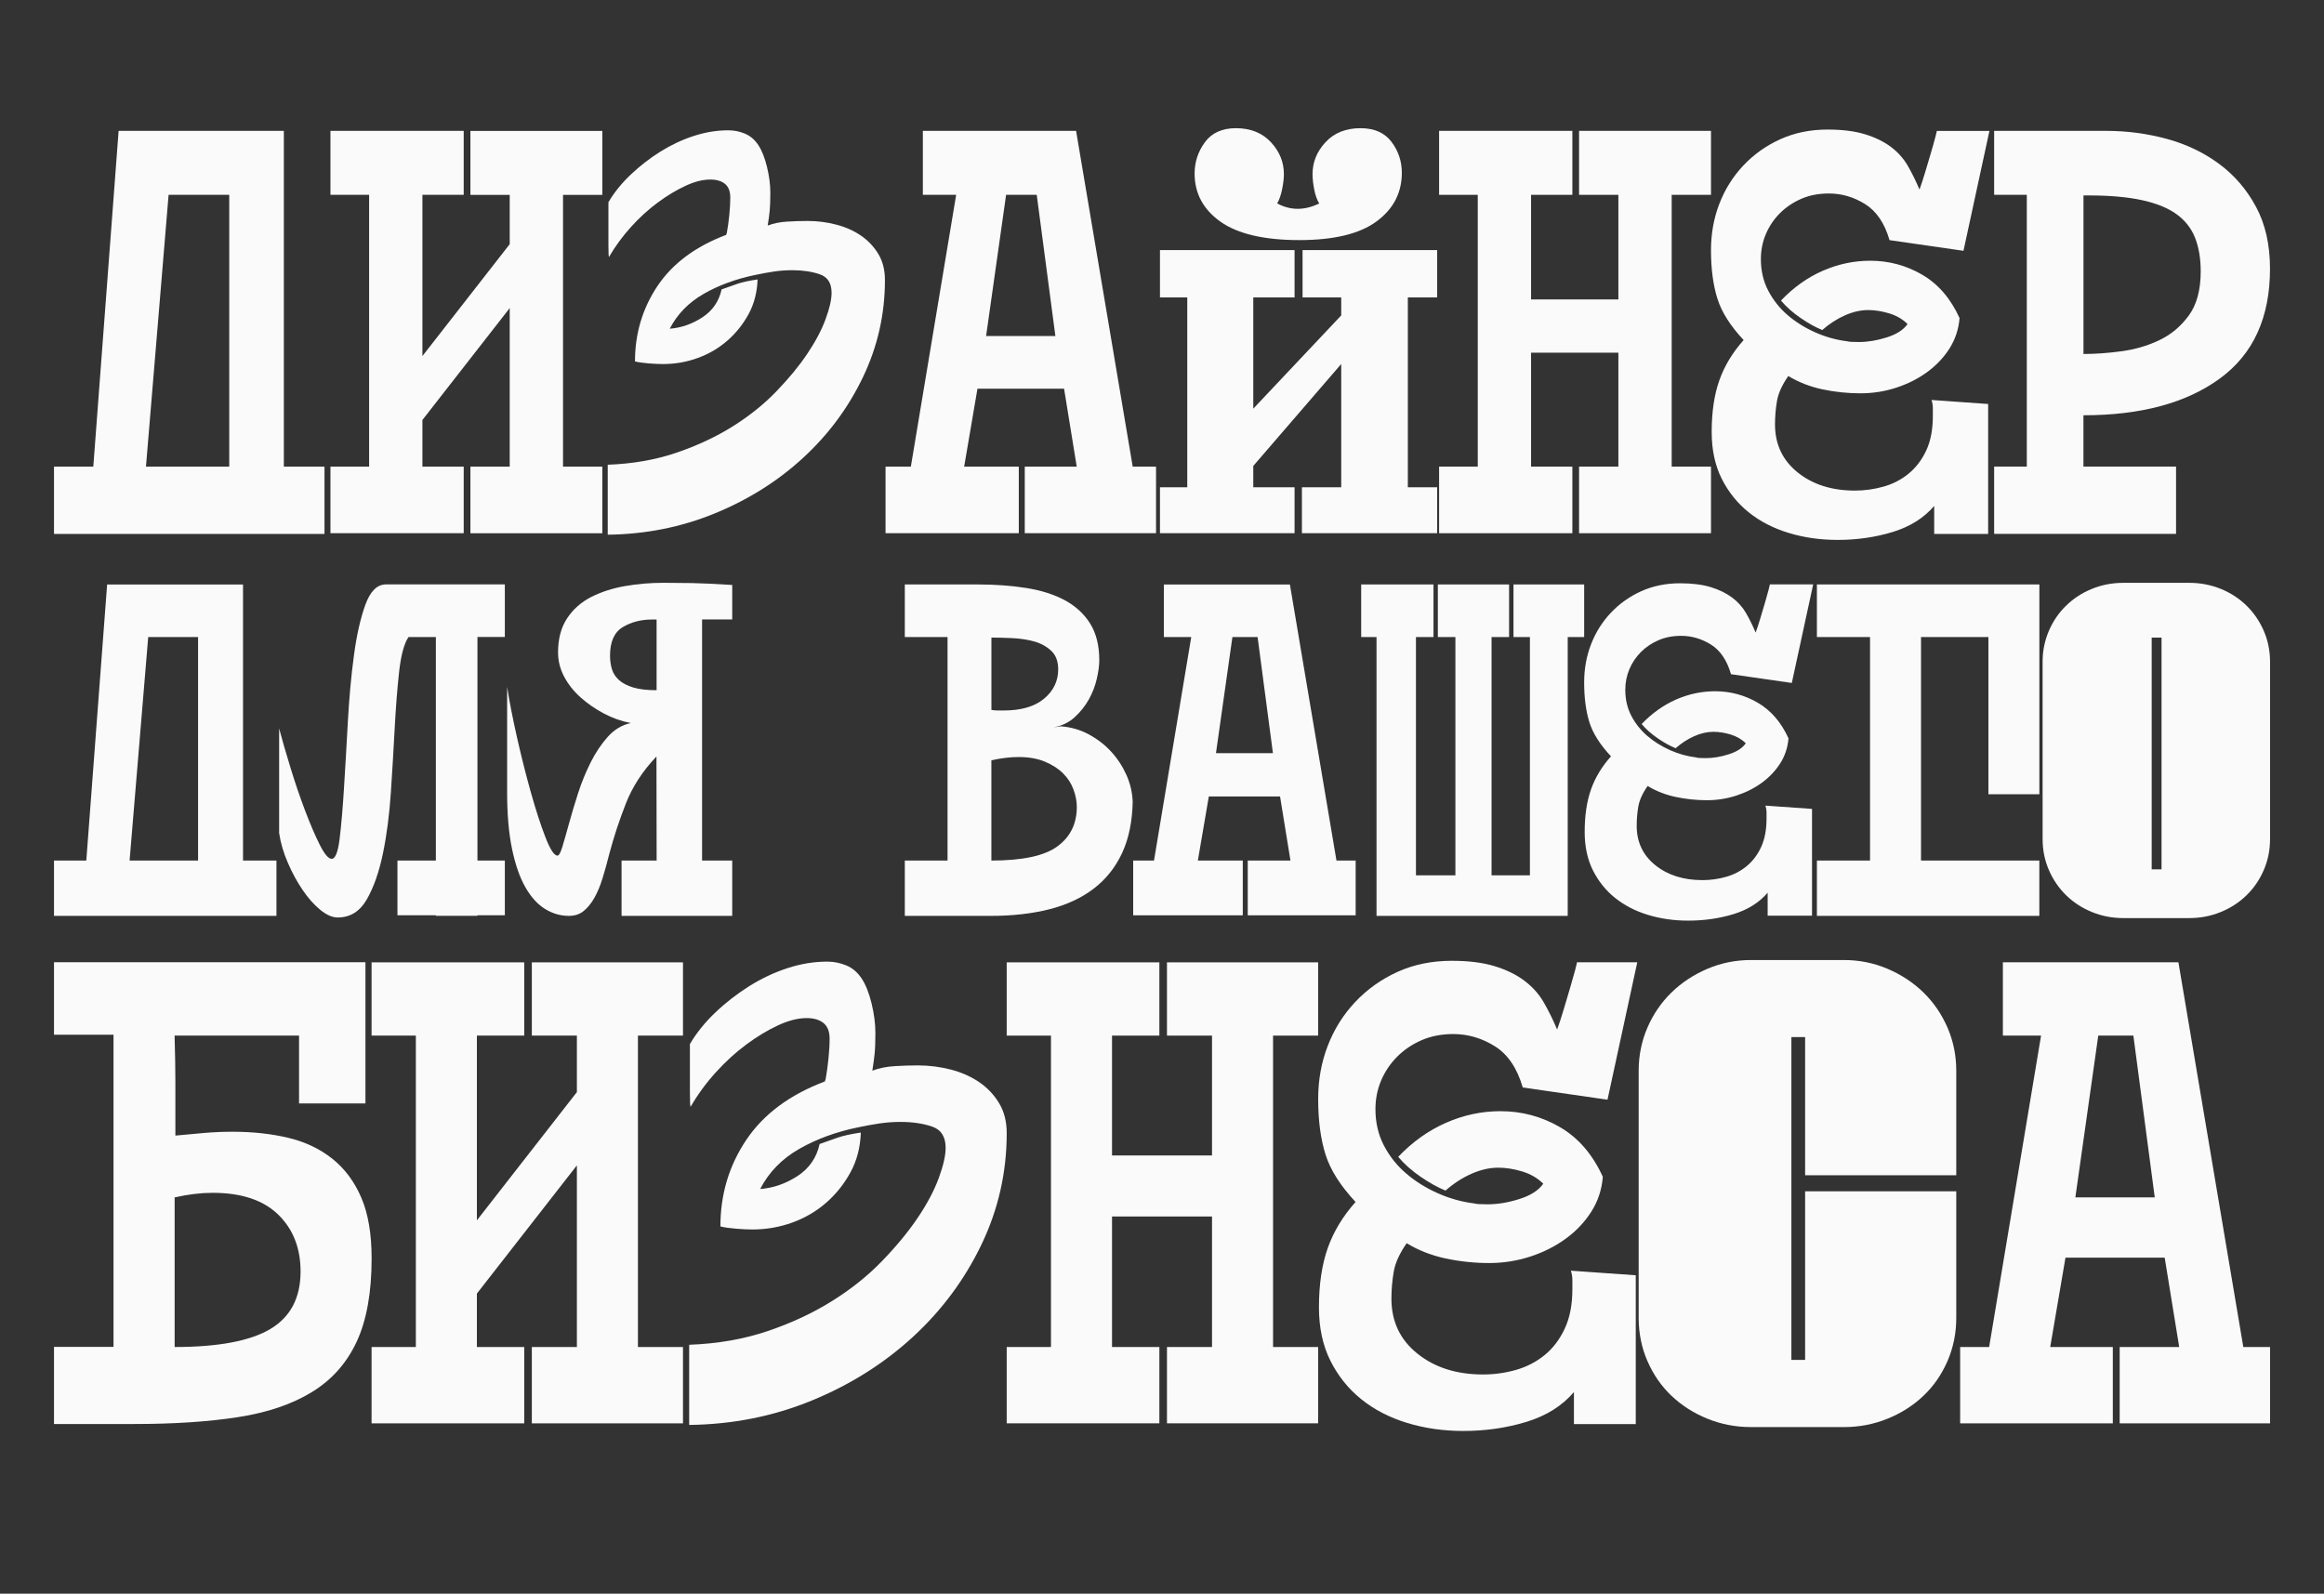
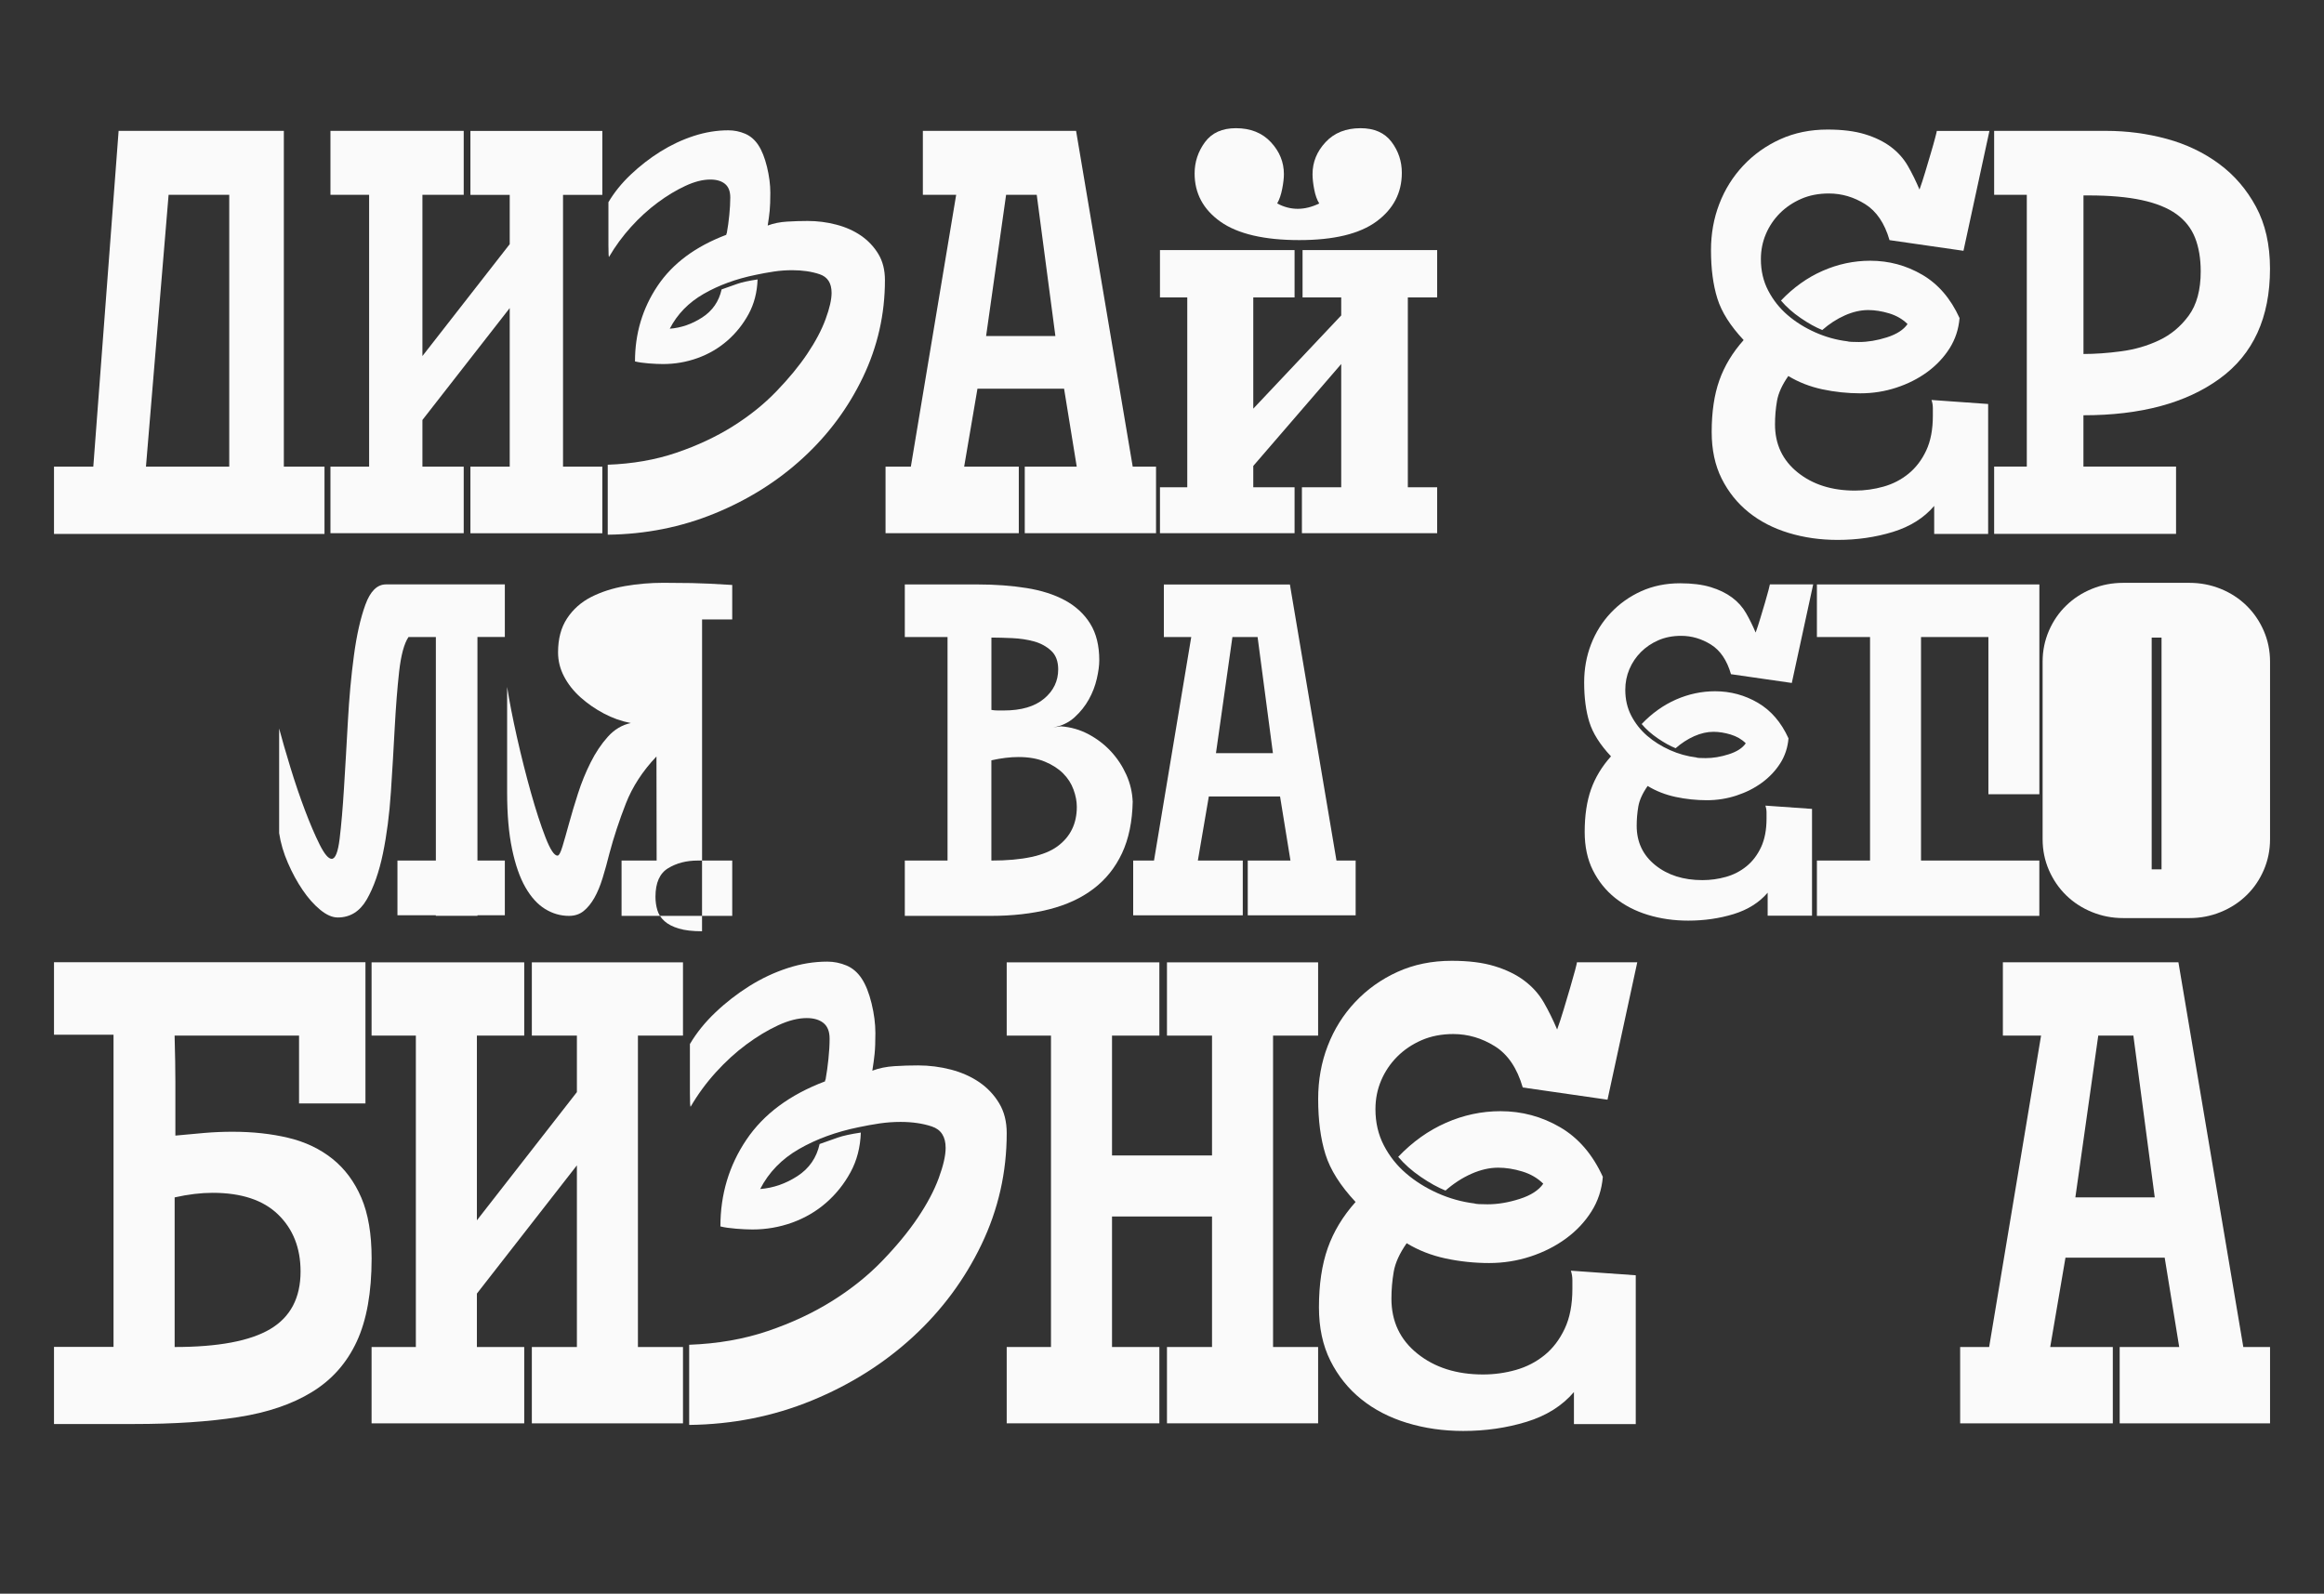
<svg xmlns="http://www.w3.org/2000/svg" id="_Слой_1" data-name="Слой 1" viewBox="0 0 538 369">
  <rect x="0" y="0" width="538" height="369" fill="#333333" stroke="none" />
  <defs>
    <style> .cls-1 { fill: #fafafa; } </style>
  </defs>
  <g>
    <path class="cls-1" d="M65.71,30.3v77.74h9.41v15.58H12.5v-15.58h9.1l5.86-77.74h38.25ZM33.79,108.04h19.28v-62.93h-14.04l-5.24,62.93Z" />
    <path class="cls-1" d="M108.9,108.04h9.1v-36.71l-20.21,25.91v10.8h9.56v15.42h-30.85v-15.42h8.95v-62.93h-8.95v-14.81h30.85v14.81h-9.56v37.33l20.21-25.91v-11.41h-9.1v-14.81h30.54v14.81h-9.1v62.93h9.1v15.42h-30.54v-15.42Z" />
    <path class="cls-1" d="M155.02,76.11c2.67-.2,5.19-1.08,7.56-2.62,2.36-1.54,3.86-3.7,4.47-6.48,1.44-.51,2.67-.95,3.7-1.31,1.03-.36,2.57-.69,4.63-1-.1,2.98-.8,5.66-2.08,8.02-1.29,2.37-2.93,4.42-4.94,6.17-2.01,1.75-4.29,3.08-6.86,4.01-2.57.93-5.24,1.39-8.02,1.39-.93,0-2.03-.05-3.32-.15-1.29-.1-2.34-.26-3.16-.46,0-6.48,1.75-12.31,5.24-17.51,3.49-5.19,8.79-9.12,15.89-11.8,0-.1.02-.2.08-.31.05-.1.08-.2.08-.31.21-1.13.39-2.44.54-3.93.15-1.49.23-2.85.23-4.09,0-1.44-.41-2.49-1.23-3.16-.82-.67-1.95-1-3.39-1-1.75,0-3.68.49-5.78,1.47-2.11.98-4.24,2.26-6.4,3.86-2.16,1.6-4.22,3.47-6.17,5.63-1.95,2.16-3.65,4.47-5.09,6.94-.1.1-.15-.82-.15-2.78v-9.87c1.33-2.26,3.06-4.4,5.17-6.4,2.11-2,4.4-3.78,6.86-5.32,2.47-1.54,5.04-2.75,7.71-3.62,2.67-.87,5.35-1.31,8.02-1.31,1.34,0,2.62.26,3.86.78,1.23.52,2.26,1.4,3.08,2.64.82,1.24,1.49,2.93,2.01,5.05.51,2.12.77,4.11.77,5.97,0,1.76-.05,3.16-.15,4.19-.1,1.04-.26,2.17-.46,3.42,1.34-.51,2.83-.81,4.47-.91,1.64-.1,3.24-.15,4.78-.15,2.26,0,4.47.28,6.63.85,2.16.56,4.06,1.41,5.71,2.54,1.64,1.13,2.98,2.54,4.01,4.23,1.03,1.69,1.54,3.72,1.54,6.08,0,7.9-1.7,15.39-5.09,22.47-3.39,7.08-8.02,13.32-13.88,18.7-5.86,5.39-12.67,9.67-20.44,12.85-7.77,3.18-16.02,4.82-24.76,4.92v-16.2c5.76-.21,11.05-1.13,15.89-2.78,4.83-1.64,9.18-3.68,13.03-6.09,3.86-2.42,7.22-5.11,10.1-8.1,2.88-2.98,5.27-5.88,7.17-8.71,1.9-2.83,3.32-5.5,4.24-8.02.93-2.52,1.39-4.55,1.39-6.09,0-2.26-.92-3.7-2.78-4.32-1.85-.62-3.96-.93-6.32-.93-1.44,0-2.85.1-4.24.31-1.39.21-2.8.46-4.24.77-4.53.93-8.54,2.39-12.03,4.4-3.5,2.01-6.12,4.7-7.87,8.1Z" />
    <path class="cls-1" d="M213.63,30.3h35.48l13.11,77.74h5.4v15.42h-30.39v-15.42h12.03l-2.93-18.05h-20.05l-3.08,18.05h12.65v15.42h-30.85v-15.42h5.86l10.49-62.93h-7.71v-14.81ZM228.28,77.8h16.04l-4.32-32.7h-7.09l-4.63,32.7Z" />
    <path class="cls-1" d="M301.54,57.91h31.16v10.95h-6.79v43.96h6.79v10.64h-31.31v-10.64h9.1v-28.54l-20.36,23.6v4.94h9.56v10.64h-31.16v-10.64h6.32v-43.96h-6.32v-10.95h31.16v10.95h-9.56v25.76l20.36-21.59v-4.16h-8.95v-10.95ZM295.68,47.11c3.08,1.65,6.32,1.65,9.72,0-.52-.82-.9-1.9-1.16-3.24-.26-1.33-.39-2.52-.39-3.55,0-2.78,1-5.24,3.01-7.4,2-2.16,4.7-3.24,8.1-3.24,3.19,0,5.58,1.06,7.17,3.16,1.59,2.11,2.39,4.5,2.39,7.17,0,4.63-1.95,8.38-5.86,11.26-3.91,2.88-9.87,4.32-17.89,4.32s-14.19-1.41-18.2-4.24c-4.01-2.83-6.02-6.56-6.02-11.18,0-2.67.8-5.09,2.39-7.25,1.59-2.16,3.98-3.24,7.17-3.24,3.39,0,6.09,1.08,8.1,3.24s3.01,4.63,3.01,7.4c0,.93-.13,2.06-.39,3.39-.26,1.34-.64,2.47-1.16,3.39Z" />
-     <path class="cls-1" d="M365.55,108.04h9.1v-26.38h-20.21v26.38h9.56v15.42h-30.85v-15.42h8.95v-62.93h-8.95v-14.81h30.85v14.81h-9.56v24.22h20.21v-24.22h-9.1v-14.81h30.54v14.81h-9.1v62.93h9.1v15.42h-30.54v-15.42Z" />
    <path class="cls-1" d="M427.71,79.04c.31.1,1.18.15,2.62.15,2.06,0,4.22-.36,6.48-1.08,2.26-.72,3.86-1.75,4.78-3.08-1.13-1.13-2.55-1.95-4.24-2.47-1.7-.51-3.32-.77-4.86-.77-1.75,0-3.55.41-5.4,1.23-1.85.82-3.6,1.95-5.24,3.39-1.54-.62-3.21-1.54-5.01-2.78-1.8-1.23-3.32-2.58-4.55-4.04,2.88-3.02,6.09-5.32,9.64-6.88,3.55-1.56,7.22-2.34,11.03-2.34,4.32,0,8.33,1.08,12.03,3.24,3.7,2.16,6.58,5.5,8.64,10.03-.21,2.57-.98,4.91-2.31,7.02-1.34,2.11-3.06,3.93-5.17,5.48-2.11,1.54-4.5,2.75-7.17,3.62-2.68.88-5.45,1.31-8.33,1.31s-5.91-.31-8.79-.93c-2.88-.62-5.5-1.64-7.87-3.08-1.44,2.06-2.31,3.98-2.62,5.77-.31,1.79-.46,3.6-.46,5.44,0,4.6,1.75,8.3,5.24,11.11,3.49,2.81,7.92,4.21,13.26,4.21,2.26,0,4.47-.31,6.63-.92,2.16-.61,4.09-1.61,5.78-2.99s3.06-3.16,4.09-5.36c1.03-2.19,1.54-4.87,1.54-8.04v-1.76c0-.66-.1-1.3-.31-1.91l13.11.93v30.08h-12.49v-6.48c-2.37,2.78-5.55,4.78-9.56,6.02-4.01,1.23-8.28,1.85-12.8,1.85-4.01,0-7.79-.54-11.34-1.62-3.55-1.08-6.63-2.67-9.25-4.78-2.62-2.11-4.7-4.7-6.25-7.79-1.54-3.08-2.31-6.68-2.31-10.8,0-4.63.59-8.61,1.77-11.95,1.18-3.34,3.06-6.45,5.63-9.33-3.08-3.29-5.12-6.5-6.09-9.64-.98-3.14-1.47-6.86-1.47-11.18,0-3.8.64-7.38,1.93-10.72,1.28-3.34,3.14-6.3,5.55-8.87,2.42-2.57,5.27-4.6,8.56-6.09,3.29-1.49,6.94-2.24,10.95-2.24,3.39,0,6.27.36,8.64,1.08,2.36.72,4.37,1.7,6.01,2.93,1.64,1.23,2.95,2.7,3.93,4.4.98,1.7,1.87,3.52,2.7,5.48.41-1.13.85-2.47,1.31-4.01.46-1.54.9-3.01,1.31-4.4.41-1.39.75-2.57,1-3.55.26-.98.39-1.52.39-1.62h12.18l-6.01,27.76-17.12-2.47c-1.13-3.91-3.01-6.68-5.63-8.33-2.62-1.64-5.42-2.47-8.41-2.47-2.37,0-4.5.41-6.4,1.24-1.9.83-3.55,1.94-4.94,3.33-1.39,1.4-2.47,3-3.24,4.81s-1.16,3.75-1.16,5.82c0,2.69.56,5.12,1.7,7.29,1.13,2.17,2.62,4.06,4.47,5.65,1.85,1.6,3.98,2.93,6.4,4.01,2.42,1.08,4.91,1.77,7.48,2.08Z" />
    <path class="cls-1" d="M461.64,30.3h25.91c4.83,0,9.51.62,14.04,1.85,4.52,1.23,8.56,3.16,12.11,5.78,3.55,2.62,6.4,5.94,8.56,9.95s3.24,8.79,3.24,14.34c0,11.31-3.88,19.8-11.65,25.45-7.77,5.66-18.28,8.48-31.54,8.48v11.88h21.44v15.58h-42.11v-15.58h7.56v-62.93h-7.56v-14.81ZM509.46,62.84c0-2.98-.44-5.58-1.31-7.79-.88-2.21-2.31-4.03-4.32-5.48-2.01-1.44-4.68-2.52-8.02-3.24-3.34-.72-7.43-1.08-12.26-1.08h-1.23v36.71c2.67,0,5.58-.2,8.71-.62,3.14-.41,6.07-1.26,8.79-2.55,2.72-1.28,5.01-3.19,6.86-5.71,1.85-2.52,2.78-5.94,2.78-10.26Z" />
  </g>
  <g>
-     <path class="cls-1" d="M56.26,135.33v63.92h7.74v12.81H12.5v-12.81h7.48l4.82-63.92h31.45ZM30,199.25h15.85v-51.75h-11.54l-4.31,51.75Z" />
    <path class="cls-1" d="M92.02,199.25h8.88v-51.75h-6.34c-1.01,1.52-1.73,4.19-2.16,7.99-.42,3.8-.76,8.12-1.02,12.94-.25,4.82-.55,9.81-.89,14.97-.34,5.16-.95,9.89-1.84,14.2s-2.14,7.86-3.74,10.65c-1.61,2.79-3.85,4.18-6.72,4.18-1.27,0-2.62-.59-4.06-1.78-1.44-1.18-2.79-2.7-4.06-4.57-1.27-1.86-2.41-3.95-3.42-6.28-1.01-2.32-1.69-4.63-2.03-6.91v-24.22c.68,2.54,1.54,5.54,2.6,9,1.06,3.47,2.18,6.77,3.36,9.89,1.18,3.13,2.32,5.79,3.42,7.99,1.1,2.2,2.03,3.3,2.79,3.3.84,0,1.46-1.56,1.84-4.69.38-3.13.72-7.06,1.01-11.8.3-4.73.59-9.83.89-15.28.3-5.45.76-10.55,1.4-15.28.63-4.73,1.52-8.67,2.66-11.8,1.14-3.13,2.73-4.69,4.76-4.69h27.52v12.18h-6.34v51.75h6.34v12.68h-6.34v.13h-9.64v-.13h-8.88v-12.68Z" />
-     <path class="cls-1" d="M162.53,199.25h6.98v12.81h-25.62v-12.81h8.12l-.04-24.1c-3.21,3.38-5.57,7.02-7.09,10.91-1.52,3.89-2.79,7.74-3.8,11.54-.51,2.03-1.03,3.93-1.58,5.71s-1.18,3.3-1.9,4.57c-.72,1.27-1.54,2.28-2.47,3.04-.93.76-2.07,1.14-3.42,1.14-1.94,0-3.78-.53-5.51-1.59-1.73-1.06-3.25-2.73-4.56-5.01-1.31-2.28-2.34-5.24-3.1-8.88-.76-3.63-1.14-7.99-1.14-13.06v-24.48c.51,3.3,1.27,7.19,2.28,11.67,1.01,4.48,2.09,8.75,3.23,12.81,1.14,4.06,2.26,7.5,3.36,10.34,1.1,2.83,2.03,4.25,2.79,4.25.34,0,.72-.7,1.14-2.09.42-1.4.93-3.17,1.52-5.33.59-2.16,1.29-4.48,2.09-6.98.8-2.49,1.77-4.88,2.92-7.17,1.14-2.28,2.47-4.27,3.99-5.96,1.52-1.69,3.3-2.75,5.32-3.17-2.2-.42-4.29-1.16-6.27-2.22-1.99-1.06-3.78-2.3-5.39-3.74-1.6-1.44-2.87-3.04-3.8-4.82s-1.39-3.63-1.39-5.58c0-3.13.69-5.75,2.08-7.86,1.39-2.11,3.24-3.76,5.56-4.95,2.32-1.18,4.93-2.03,7.84-2.54,2.91-.51,5.88-.76,8.91-.76,2.11,0,4.3.02,6.57.06,2.27.04,5.39.19,9.36.44v7.99h-6.98v55.8ZM152.01,143.44h-1.02c-2.62,0-4.9.59-6.85,1.78-1.95,1.19-2.92,3.38-2.92,6.6,0,1.1.15,2.14.44,3.11.29.97.84,1.82,1.65,2.54.8.72,1.9,1.29,3.3,1.71,1.39.42,3.19.63,5.39.63v-16.36Z" />
+     <path class="cls-1" d="M162.53,199.25h6.98v12.81h-25.62v-12.81h8.12l-.04-24.1c-3.21,3.38-5.57,7.02-7.09,10.91-1.52,3.89-2.79,7.74-3.8,11.54-.51,2.03-1.03,3.93-1.58,5.71s-1.18,3.3-1.9,4.57c-.72,1.27-1.54,2.28-2.47,3.04-.93.76-2.07,1.14-3.42,1.14-1.94,0-3.78-.53-5.51-1.59-1.73-1.06-3.25-2.73-4.56-5.01-1.31-2.28-2.34-5.24-3.1-8.88-.76-3.63-1.14-7.99-1.14-13.06v-24.48c.51,3.3,1.27,7.19,2.28,11.67,1.01,4.48,2.09,8.75,3.23,12.81,1.14,4.06,2.26,7.5,3.36,10.34,1.1,2.83,2.03,4.25,2.79,4.25.34,0,.72-.7,1.14-2.09.42-1.4.93-3.17,1.52-5.33.59-2.16,1.29-4.48,2.09-6.98.8-2.49,1.77-4.88,2.92-7.17,1.14-2.28,2.47-4.27,3.99-5.96,1.52-1.69,3.3-2.75,5.32-3.17-2.2-.42-4.29-1.16-6.27-2.22-1.99-1.06-3.78-2.3-5.39-3.74-1.6-1.44-2.87-3.04-3.8-4.82s-1.39-3.63-1.39-5.58c0-3.13.69-5.75,2.08-7.86,1.39-2.11,3.24-3.76,5.56-4.95,2.32-1.18,4.93-2.03,7.84-2.54,2.91-.51,5.88-.76,8.91-.76,2.11,0,4.3.02,6.57.06,2.27.04,5.39.19,9.36.44v7.99h-6.98v55.8Zh-1.02c-2.62,0-4.9.59-6.85,1.78-1.95,1.19-2.92,3.38-2.92,6.6,0,1.1.15,2.14.44,3.11.29.97.84,1.82,1.65,2.54.8.72,1.9,1.29,3.3,1.71,1.39.42,3.19.63,5.39.63v-16.36Z" />
    <path class="cls-1" d="M262.22,185.55c-.09,4.65-.91,8.65-2.47,11.99-1.57,3.34-3.76,6.09-6.6,8.24-2.83,2.16-6.26,3.74-10.27,4.76-4.02,1.01-8.52,1.52-13.51,1.52h-19.91v-12.81h9.89v-51.75h-9.89v-12.18h16.87c4.06,0,7.82.28,11.29.83,3.47.55,6.45,1.51,8.94,2.86,2.49,1.36,4.44,3.16,5.83,5.41,1.4,2.25,2.09,5.07,2.09,8.47,0,1.19-.19,2.61-.57,4.26-.38,1.66-.99,3.25-1.84,4.78-.85,1.53-1.95,2.91-3.3,4.14-1.35,1.23-3,2.02-4.95,2.35l1.78-.25c2.28.17,4.42.78,6.4,1.84,1.99,1.06,3.72,2.39,5.2,3.99,1.48,1.61,2.66,3.41,3.55,5.39.89,1.99,1.37,4.04,1.46,6.15ZM229.5,164.37c.5.09,1.01.13,1.51.13h1.38c4.02,0,7.13-.91,9.31-2.73,2.18-1.82,3.27-4.08,3.27-6.79,0-1.86-.54-3.3-1.63-4.31s-2.41-1.73-3.96-2.16c-1.55-.42-3.23-.68-5.03-.76-1.8-.08-3.42-.13-4.84-.13v16.74ZM229.5,199.25c7.23,0,12.33-1.1,15.31-3.3,2.98-2.2,4.47-5.24,4.47-9.13,0-1.27-.25-2.6-.76-3.99-.5-1.39-1.3-2.64-2.39-3.74-1.09-1.1-2.5-2.01-4.22-2.73-1.72-.72-3.76-1.08-6.11-1.08-1.93,0-4.03.25-6.3.76v23.21Z" />
    <path class="cls-1" d="M269.44,135.33h29.17l10.78,63.92h4.44v12.68h-24.98v-12.68h9.89l-2.41-14.84h-16.49l-2.54,14.84h10.4v12.68h-25.37v-12.68h4.82l8.62-51.75h-6.34v-12.18ZM281.49,174.39h13.19l-3.55-26.89h-5.83l-3.81,26.89Z" />
-     <path class="cls-1" d="M366.72,147.5h-3.8v64.56h-44.26v-64.56h-3.55v-12.18h16.74v12.18h-4.06v55.17h9.13v-55.17h-4.06v-12.18h16.49v12.18h-4.06v55.17h8.88v-55.17h-3.8v-12.18h16.36v12.18Z" />
    <path class="cls-1" d="M392.72,175.4c.25.09.97.13,2.16.13,1.69,0,3.47-.29,5.33-.89,1.86-.59,3.17-1.44,3.93-2.54-.93-.93-2.09-1.6-3.49-2.03-1.4-.42-2.73-.63-4-.63-1.44,0-2.92.34-4.44,1.01-1.52.68-2.96,1.61-4.31,2.79-1.27-.51-2.64-1.27-4.12-2.28-1.48-1.01-2.73-2.12-3.74-3.32,2.37-2.48,5.01-4.37,7.93-5.66,2.92-1.28,5.94-1.93,9.07-1.93,3.55,0,6.85.89,9.89,2.66,3.04,1.78,5.41,4.52,7.1,8.24-.17,2.11-.8,4.04-1.9,5.77-1.1,1.73-2.52,3.23-4.25,4.5-1.73,1.27-3.7,2.26-5.9,2.98-2.2.72-4.48,1.08-6.85,1.08s-4.86-.25-7.23-.76c-2.37-.51-4.52-1.35-6.47-2.54-1.19,1.69-1.9,3.27-2.16,4.74-.25,1.47-.38,2.96-.38,4.47,0,3.78,1.44,6.82,4.31,9.13,2.87,2.31,6.51,3.46,10.91,3.46,1.86,0,3.68-.25,5.45-.75,1.78-.5,3.36-1.32,4.76-2.46s2.51-2.6,3.36-4.41c.84-1.8,1.27-4.01,1.27-6.61v-1.45c0-.54-.09-1.07-.25-1.57l10.78.76v24.73h-10.27v-5.33c-1.95,2.28-4.57,3.93-7.86,4.95-3.3,1.01-6.81,1.52-10.53,1.52-3.3,0-6.4-.44-9.32-1.33-2.92-.89-5.45-2.2-7.61-3.93-2.16-1.73-3.87-3.87-5.14-6.4-1.27-2.54-1.9-5.5-1.9-8.88,0-3.8.49-7.08,1.46-9.83.97-2.75,2.51-5.3,4.63-7.67-2.54-2.71-4.21-5.35-5.01-7.93-.8-2.58-1.2-5.64-1.2-9.19,0-3.13.53-6.07,1.59-8.81,1.06-2.75,2.58-5.18,4.57-7.29,1.99-2.11,4.33-3.78,7.04-5.01,2.7-1.22,5.71-1.84,9-1.84,2.79,0,5.16.3,7.1.89,1.94.59,3.59,1.4,4.95,2.41,1.35,1.01,2.43,2.22,3.23,3.61.8,1.39,1.54,2.9,2.22,4.5.34-.93.7-2.03,1.08-3.3.38-1.27.74-2.47,1.08-3.61.34-1.14.61-2.11.82-2.92.21-.8.32-1.25.32-1.33h10.02l-4.95,22.83-14.08-2.03c-.93-3.21-2.47-5.5-4.63-6.85-2.16-1.35-4.46-2.03-6.91-2.03-1.95,0-3.7.34-5.26,1.02-1.57.68-2.92,1.6-4.06,2.74-1.14,1.15-2.03,2.47-2.66,3.96s-.95,3.08-.95,4.78c0,2.21.46,4.21,1.39,6,.93,1.79,2.16,3.33,3.68,4.65,1.52,1.31,3.28,2.41,5.26,3.3,1.99.89,4.04,1.46,6.15,1.71Z" />
    <path class="cls-1" d="M472.11,135.33v48.57h-11.8v-36.4h-15.6v51.75h27.39v12.81h-51.49v-12.81h12.3v-51.75h-12.3v-12.18h51.49Z" />
    <path class="cls-1" d="M506.86,134.95c2.54,0,4.95.47,7.23,1.39,2.28.93,4.27,2.22,5.96,3.87,1.69,1.65,3.02,3.59,4,5.83.97,2.24,1.46,4.63,1.46,7.17v41.09c0,2.54-.49,4.93-1.46,7.17-.97,2.24-2.3,4.19-4,5.83-1.69,1.65-3.68,2.94-5.96,3.87-2.28.93-4.69,1.4-7.23,1.4h-15.35c-2.54,0-4.95-.47-7.23-1.4-2.28-.93-4.27-2.22-5.96-3.87-1.69-1.65-3.02-3.59-4-5.83-.97-2.24-1.46-4.63-1.46-7.17v-41.09c0-2.54.49-4.92,1.46-7.17.97-2.24,2.3-4.19,4-5.83,1.69-1.65,3.68-2.94,5.96-3.87,2.28-.93,4.69-1.39,7.23-1.39h15.35ZM500.39,147.63h-2.28v53.65h2.28v-53.65Z" />
  </g>
  <g>
    <path class="cls-1" d="M69.23,239.78h-28.81c.12,4.36.18,7.92.18,10.69v12.46c2.35-.23,4.61-.44,6.78-.62,2.17-.18,4.31-.27,6.43-.27,4.69,0,9.01.47,12.94,1.41,3.93.94,7.33,2.56,10.21,4.86,2.87,2.3,5.1,5.3,6.69,9.01,1.59,3.71,2.38,8.39,2.38,14.05,0,7.89-1.15,14.31-3.45,19.26-2.3,4.95-5.74,8.84-10.34,11.66-4.59,2.83-10.31,4.77-17.14,5.83-6.83,1.06-14.84,1.59-24.03,1.59H12.5v-17.85h13.78v-72.28h-13.78v-16.79h72.1v32.69h-15.37v-15.73ZM40.42,311.88c10.07,0,17.45-1.38,22.13-4.15,4.68-2.77,7.03-7.22,7.03-13.34,0-5.42-1.73-9.81-5.18-13.17s-8.52-5.04-15.19-5.04c-2.7,0-5.62.35-8.78,1.06v34.64Z" />
    <path class="cls-1" d="M123.12,311.88h10.43v-42.06l-23.15,29.69v12.37h10.96v17.67h-35.34v-17.67h10.25v-72.1h-10.25v-16.96h35.34v16.96h-10.96v42.77l23.15-29.69v-13.08h-10.43v-16.96h34.99v16.96h-10.43v72.1h10.43v17.67h-34.99v-17.67Z" />
    <path class="cls-1" d="M175.96,275.3c3.06-.23,5.95-1.24,8.66-3,2.71-1.77,4.42-4.24,5.12-7.42,1.65-.59,3.06-1.09,4.24-1.5,1.18-.41,2.94-.8,5.3-1.15-.12,3.42-.91,6.48-2.39,9.19-1.47,2.71-3.36,5.07-5.65,7.07-2.3,2-4.92,3.53-7.86,4.59-2.95,1.06-6.01,1.59-9.19,1.59-1.06,0-2.33-.06-3.8-.18-1.47-.12-2.68-.29-3.62-.53,0-7.42,2-14.11,6.01-20.06,4-5.95,10.07-10.45,18.2-13.52,0-.12.03-.23.09-.35.06-.12.09-.23.09-.35.24-1.3.44-2.8.62-4.51.18-1.71.27-3.27.27-4.68,0-1.65-.47-2.85-1.41-3.62-.94-.76-2.24-1.15-3.89-1.15-2,0-4.21.56-6.63,1.68-2.42,1.12-4.86,2.59-7.33,4.42-2.47,1.83-4.83,3.98-7.07,6.45-2.24,2.47-4.18,5.12-5.83,7.95-.12.12-.18-.94-.18-3.18v-11.31c1.53-2.59,3.5-5.04,5.92-7.33,2.41-2.3,5.04-4.33,7.86-6.1,2.83-1.77,5.77-3.15,8.84-4.15,3.06-1,6.12-1.5,9.19-1.5,1.53,0,3,.3,4.42.89,1.41.59,2.59,1.6,3.53,3.02.94,1.42,1.71,3.35,2.3,5.78.59,2.43.88,4.71.88,6.85,0,2.02-.06,3.62-.18,4.8-.12,1.19-.3,2.49-.53,3.91,1.53-.58,3.24-.93,5.13-1.05,1.88-.12,3.71-.17,5.48-.17,2.59,0,5.12.33,7.6.97,2.47.65,4.65,1.62,6.54,2.91,1.88,1.29,3.42,2.91,4.59,4.85,1.18,1.94,1.77,4.26,1.77,6.96,0,9.05-1.94,17.63-5.83,25.75-3.89,8.11-9.19,15.26-15.9,21.43-6.72,6.17-14.52,11.08-23.42,14.73-8.9,3.65-18.35,5.52-28.36,5.64v-18.56c6.6-.24,12.66-1.3,18.2-3.18,5.54-1.88,10.51-4.21,14.93-6.98,4.42-2.77,8.28-5.86,11.57-9.28,3.3-3.42,6.04-6.74,8.22-9.98,2.18-3.24,3.8-6.3,4.86-9.19,1.06-2.89,1.59-5.21,1.59-6.98,0-2.59-1.06-4.24-3.18-4.95-2.12-.71-4.54-1.06-7.25-1.06-1.65,0-3.27.12-4.86.35-1.59.24-3.21.53-4.86.88-5.19,1.06-9.78,2.74-13.78,5.04-4.01,2.3-7.01,5.39-9.01,9.28Z" />
    <path class="cls-1" d="M270.15,311.88h10.43v-30.22h-23.15v30.22h10.96v17.67h-35.34v-17.67h10.25v-72.1h-10.25v-16.96h35.34v16.96h-10.96v27.75h23.15v-27.75h-10.43v-16.96h34.99v16.96h-10.43v72.1h10.43v17.67h-34.99v-17.67Z" />
    <path class="cls-1" d="M341.36,278.66c.35.12,1.35.18,3,.18,2.36,0,4.83-.41,7.42-1.24,2.59-.82,4.42-2,5.48-3.53-1.3-1.29-2.92-2.24-4.86-2.83-1.94-.59-3.8-.88-5.57-.88-2,0-4.06.47-6.19,1.41-2.12.94-4.13,2.24-6.01,3.89-1.77-.71-3.68-1.77-5.74-3.18-2.06-1.41-3.8-2.95-5.21-4.63,3.3-3.46,6.98-6.09,11.05-7.88,4.06-1.79,8.27-2.69,12.64-2.69,4.95,0,9.54,1.24,13.78,3.71,4.24,2.47,7.54,6.3,9.9,11.49-.24,2.95-1.12,5.63-2.65,8.04-1.53,2.42-3.51,4.51-5.92,6.27-2.42,1.77-5.16,3.15-8.22,4.15-3.07,1-6.25,1.5-9.54,1.5s-6.78-.35-10.07-1.06c-3.3-.71-6.3-1.88-9.01-3.53-1.65,2.36-2.65,4.56-3,6.61-.35,2.05-.53,4.13-.53,6.23,0,5.27,2,9.51,6.01,12.72,4,3.22,9.07,4.83,15.2,4.83,2.59,0,5.13-.35,7.6-1.05,2.47-.7,4.68-1.84,6.63-3.42s3.5-3.63,4.68-6.14c1.18-2.51,1.77-5.58,1.77-9.21v-2.02c0-.76-.12-1.49-.35-2.19l15.02,1.06v34.46h-14.31v-7.42c-2.71,3.18-6.36,5.48-10.96,6.89-4.59,1.41-9.49,2.12-14.67,2.12-4.59,0-8.92-.62-12.99-1.86-4.06-1.24-7.6-3.06-10.6-5.48-3-2.41-5.39-5.39-7.16-8.92-1.77-3.53-2.65-7.66-2.65-12.37,0-5.3.68-9.87,2.03-13.7,1.35-3.83,3.5-7.39,6.45-10.69-3.53-3.77-5.86-7.45-6.98-11.05-1.12-3.59-1.68-7.86-1.68-12.81,0-4.36.73-8.45,2.21-12.28,1.47-3.83,3.59-7.22,6.36-10.16,2.77-2.94,6.04-5.27,9.81-6.98,3.77-1.71,7.95-2.56,12.55-2.56,3.89,0,7.19.41,9.9,1.24,2.71.83,5.01,1.94,6.89,3.36,1.88,1.41,3.39,3.09,4.51,5.04,1.12,1.94,2.15,4.04,3.09,6.27.47-1.29.97-2.83,1.5-4.59.53-1.77,1.03-3.45,1.5-5.04.47-1.59.85-2.94,1.15-4.07.29-1.12.44-1.74.44-1.86h13.96l-6.89,31.81-19.62-2.83c-1.3-4.48-3.45-7.66-6.45-9.54-3-1.88-6.22-2.83-9.63-2.83-2.71,0-5.16.48-7.33,1.42-2.18.95-4.06,2.22-5.66,3.82-1.59,1.6-2.83,3.44-3.71,5.51s-1.32,4.29-1.32,6.66c0,3.08.65,5.87,1.94,8.36,1.29,2.49,3,4.65,5.12,6.47,2.12,1.83,4.56,3.36,7.33,4.6,2.77,1.24,5.63,2.03,8.57,2.39Z" />
-     <path class="cls-1" d="M417.88,275.83h34.99v29.33c0,3.53-.68,6.86-2.03,9.98-1.36,3.12-3.21,5.8-5.57,8.04-2.36,2.24-5.12,4.01-8.31,5.3-3.18,1.29-6.54,1.94-10.07,1.94h-21.56c-3.53,0-6.89-.65-10.07-1.94-3.18-1.29-5.95-3.06-8.31-5.3-2.36-2.24-4.21-4.92-5.57-8.04-1.36-3.12-2.03-6.45-2.03-9.98v-57.26c0-3.53.68-6.86,2.03-9.98,1.35-3.12,3.21-5.83,5.57-8.13,2.36-2.3,5.13-4.12,8.31-5.48,3.18-1.35,6.54-2.03,10.07-2.03h21.56c3.53,0,6.89.68,10.07,2.03,3.18,1.36,5.95,3.18,8.31,5.48,2.36,2.3,4.21,5.01,5.57,8.13,1.35,3.12,2.03,6.45,2.03,9.98v24.21h-34.99v-31.99h-3.18v74.75h3.18v-39.06Z" />
    <path class="cls-1" d="M463.65,222.81h40.65l15.02,89.07h6.19v17.67h-34.81v-17.67h13.78l-3.36-20.68h-22.97l-3.53,20.68h14.49v17.67h-35.34v-17.67h6.71l12.02-72.1h-8.84v-16.96ZM480.44,277.24h18.38l-4.95-37.46h-8.13l-5.3,37.46Z" />
  </g>
</svg>